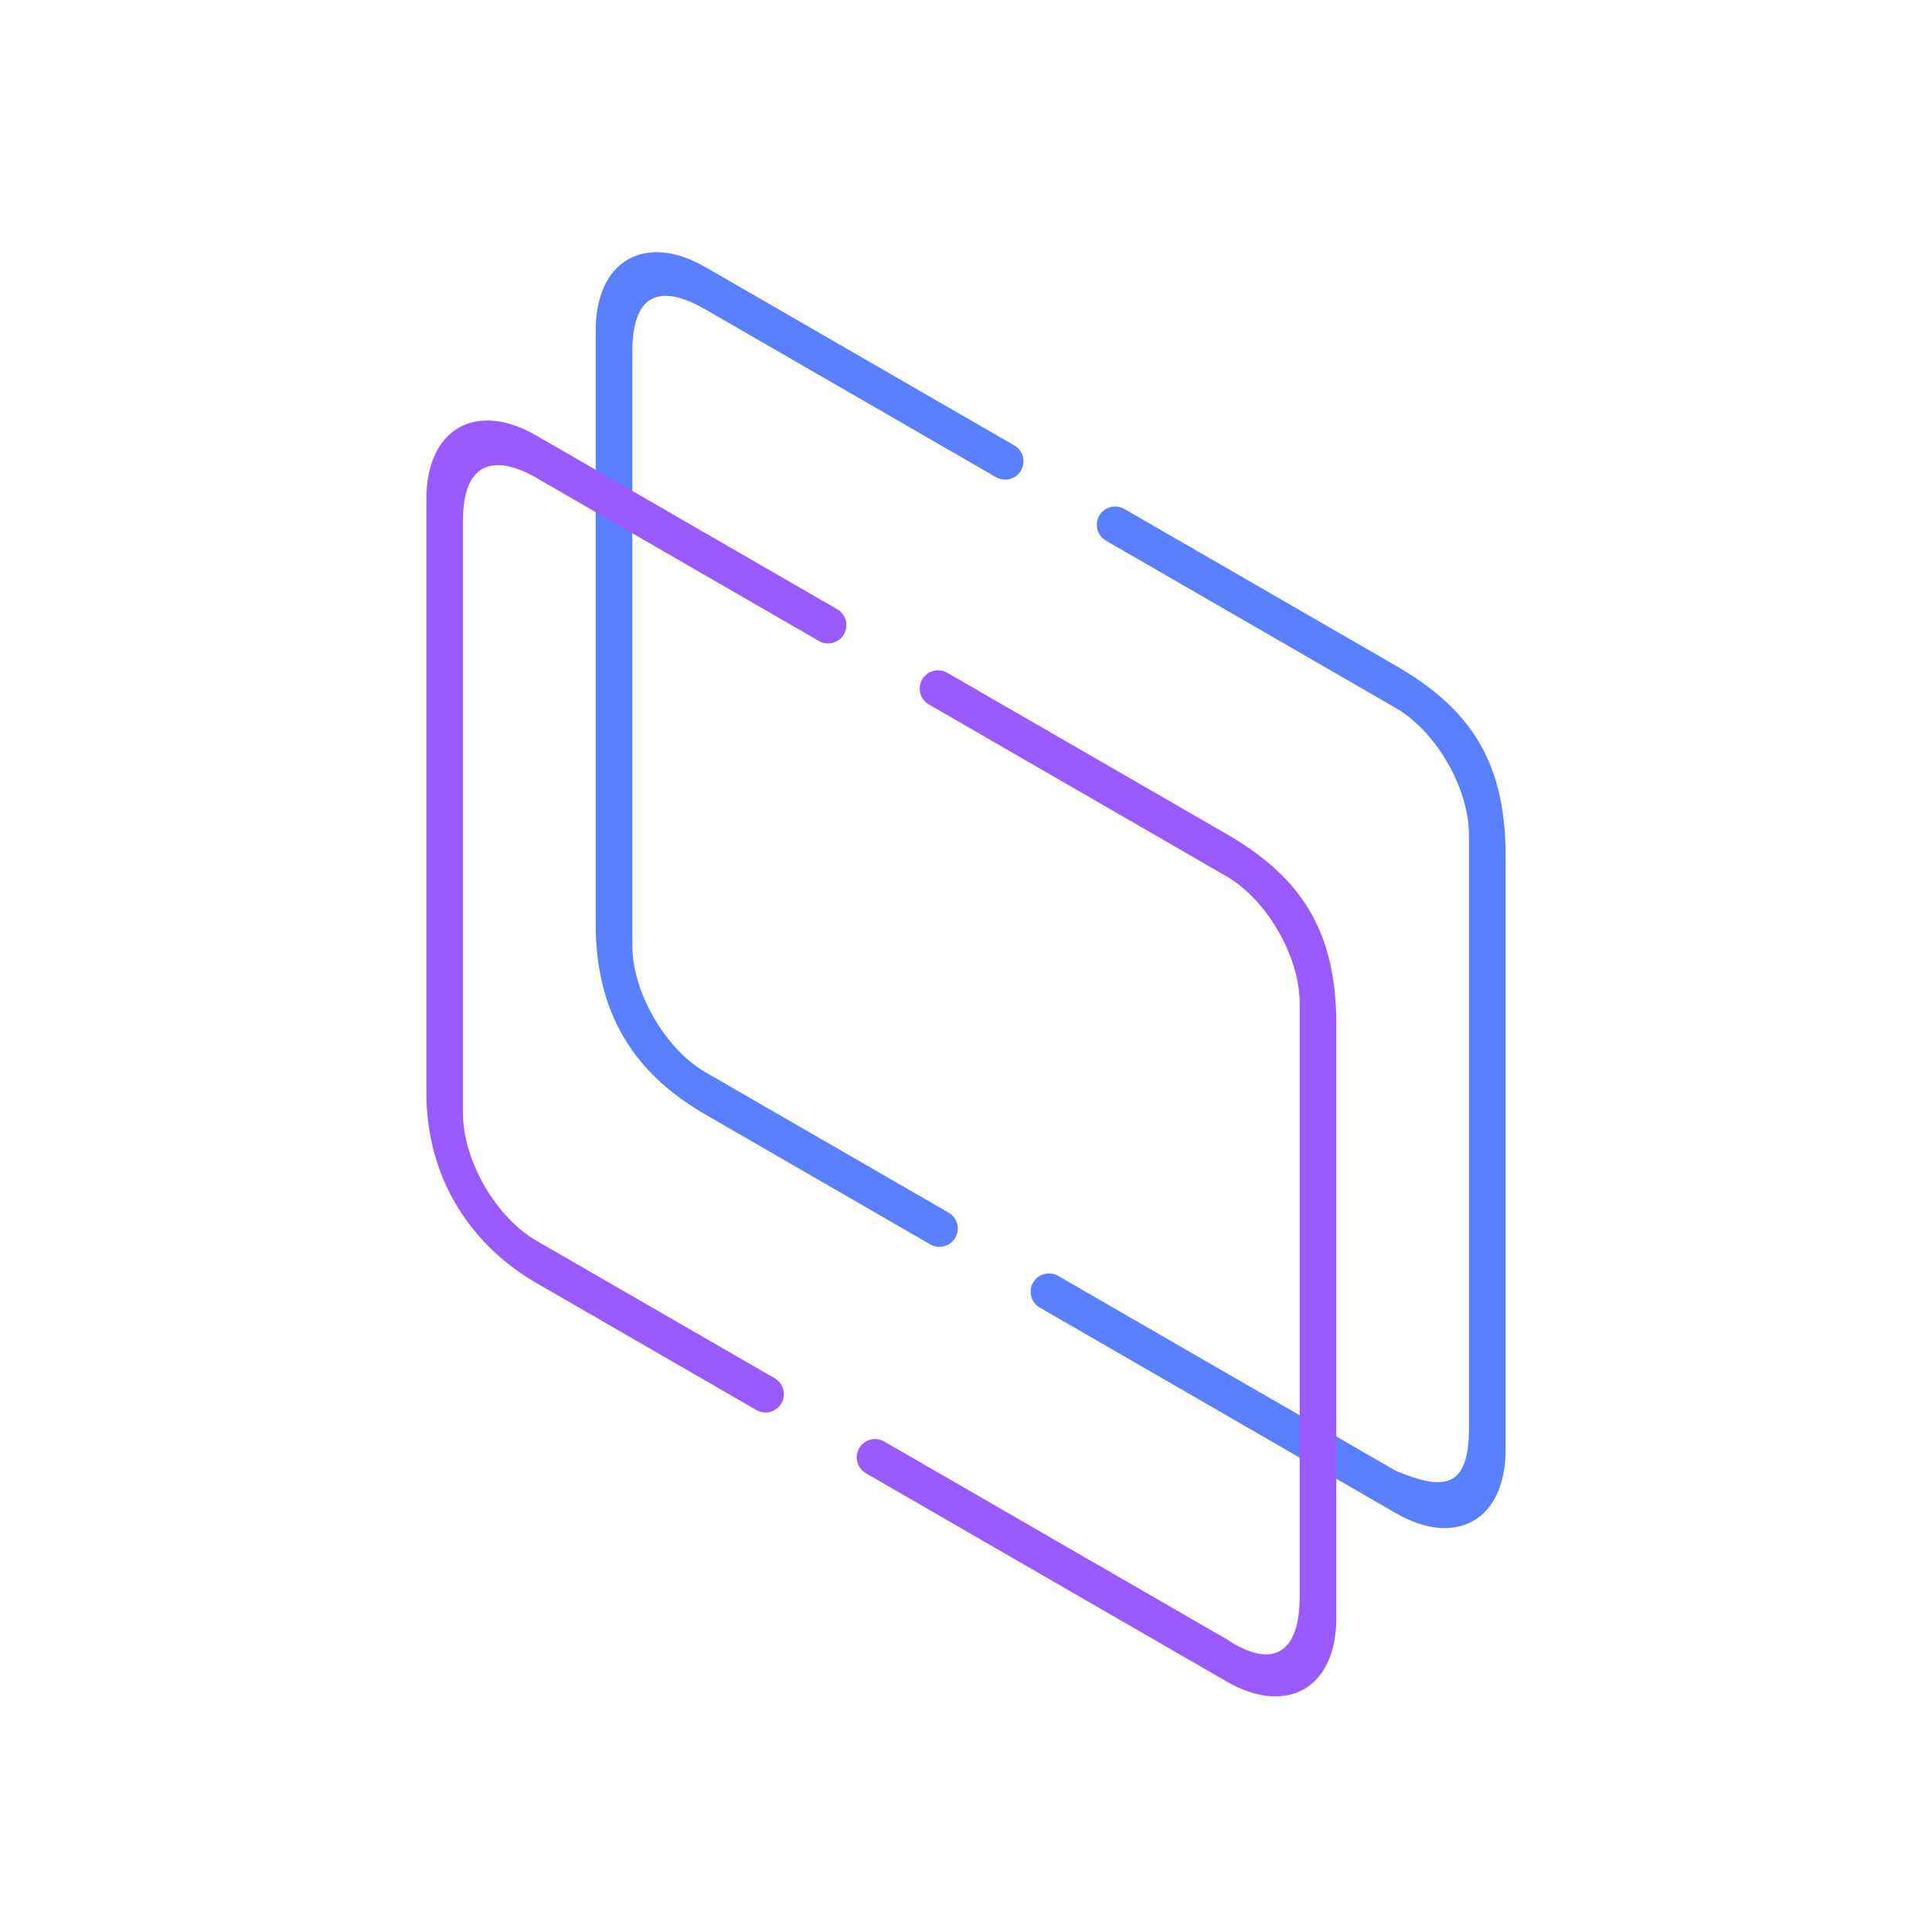
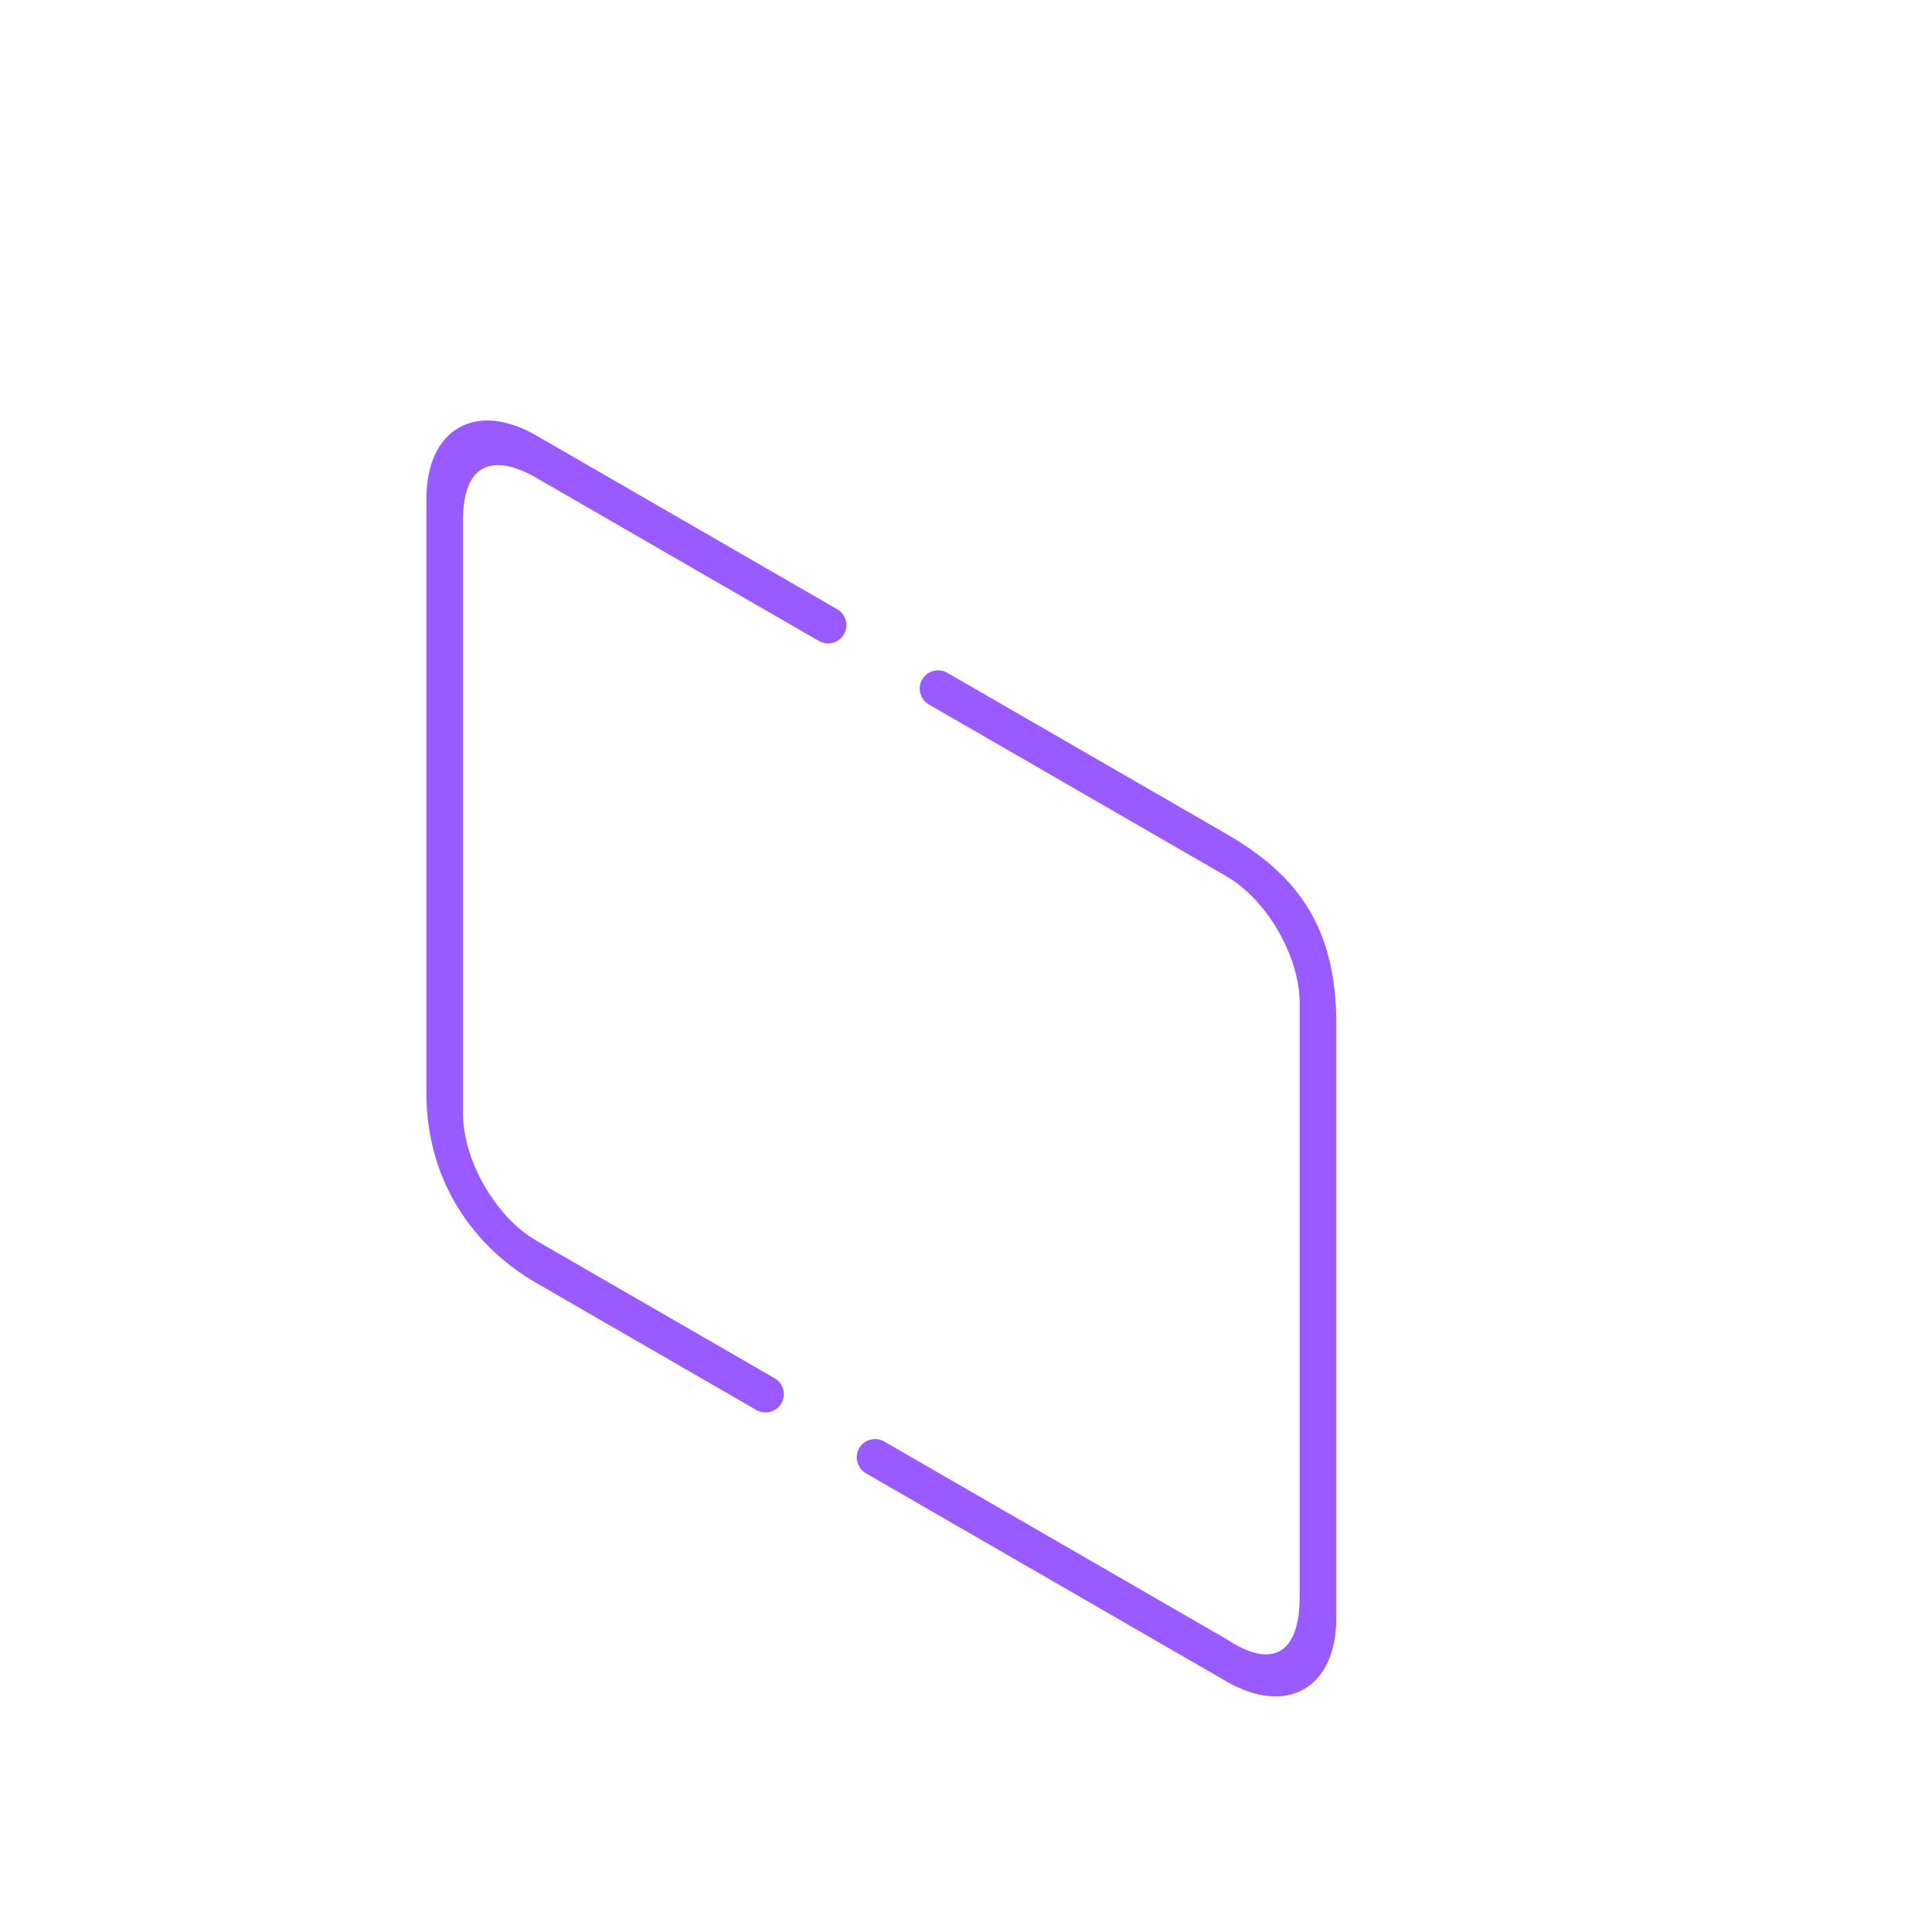
<svg xmlns="http://www.w3.org/2000/svg" width="145" height="145" viewBox="0 0 145 145" fill="none">
  <rect width="145" height="145" fill="white" />
-   <path fill-rule="evenodd" clip-rule="evenodd" d="M82.759 38.378C82.079 39.007 82.203 40.116 83.005 40.579L104.747 53.132C107.786 54.886 110.249 59.152 110.249 62.661V107.206C110.249 111.84 108.235 111.84 104.747 110.382L79.415 95.757C78.887 95.451 78.221 95.531 77.779 95.952C77.114 96.585 77.244 97.68 78.04 98.139L104.747 113.558C109.305 116.19 113 114.057 113 108.794L113 64.249C113 57.045 110.249 53.132 104.747 49.955L84.381 38.197C83.859 37.895 83.202 37.969 82.759 38.378ZM74.751 35.813C75.273 36.115 75.93 36.041 76.373 35.632C77.053 35.002 76.929 33.894 76.126 33.431L52.959 20.055C48.401 17.424 44.706 19.557 44.706 24.82V69.364C44.706 76.898 48.401 81.027 52.959 83.658L69.821 93.394C70.35 93.699 71.016 93.62 71.458 93.199C72.123 92.566 71.992 91.471 71.197 91.012L52.959 80.482C49.92 78.728 47.457 74.461 47.457 70.952L47.457 26.408C47.457 21.616 49.92 21.477 52.959 23.232L74.751 35.813Z" fill="#5A7FFF" />
  <path fill-rule="evenodd" clip-rule="evenodd" d="M63.082 47.926C63.762 47.297 63.638 46.188 62.836 45.725L40.253 32.687C35.695 30.055 32 32.189 32 37.452V81.996C32 88.81 35.695 93.659 40.253 96.29L56.768 105.825C57.297 106.13 57.963 106.051 58.405 105.63C59.07 104.997 58.939 103.902 58.144 103.443L40.253 93.114C37.214 91.359 34.751 87.093 34.751 83.584L34.751 39.04C34.751 34.556 37.214 34.109 40.253 35.863L61.46 48.107C61.982 48.409 62.639 48.335 63.082 47.926ZM69.468 50.672C68.788 51.301 68.912 52.41 69.715 52.873L92.041 65.763C95.08 67.518 97.543 71.784 97.543 75.293V119.837C97.543 124.069 95.529 125.34 92.041 123.014L66.362 108.188C65.834 107.883 65.168 107.962 64.726 108.383C64.061 109.016 64.192 110.111 64.987 110.57L92.041 126.19C96.599 128.822 100.294 126.689 100.294 121.426L100.294 76.881C100.294 69.751 97.543 65.763 92.041 62.587L71.09 50.491C70.568 50.189 69.911 50.263 69.468 50.672Z" fill="#995AFF" />
</svg>